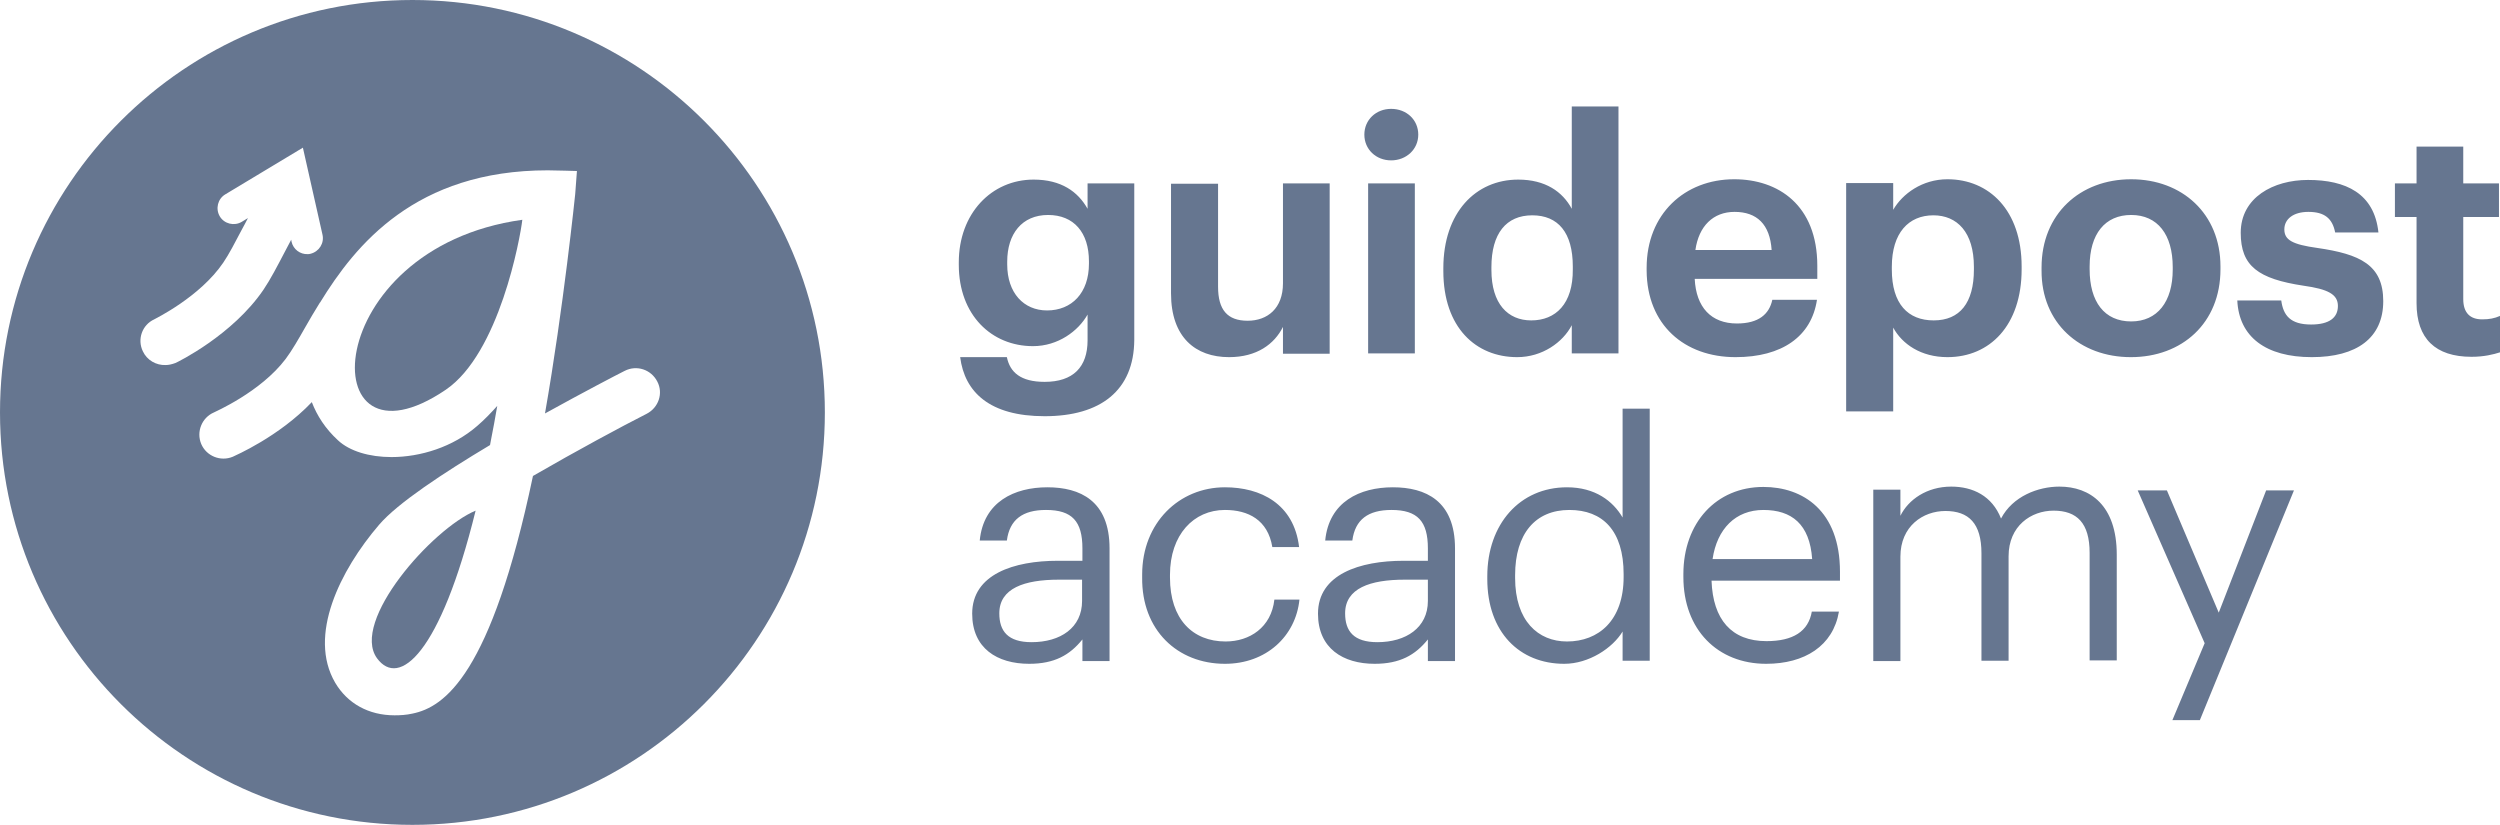
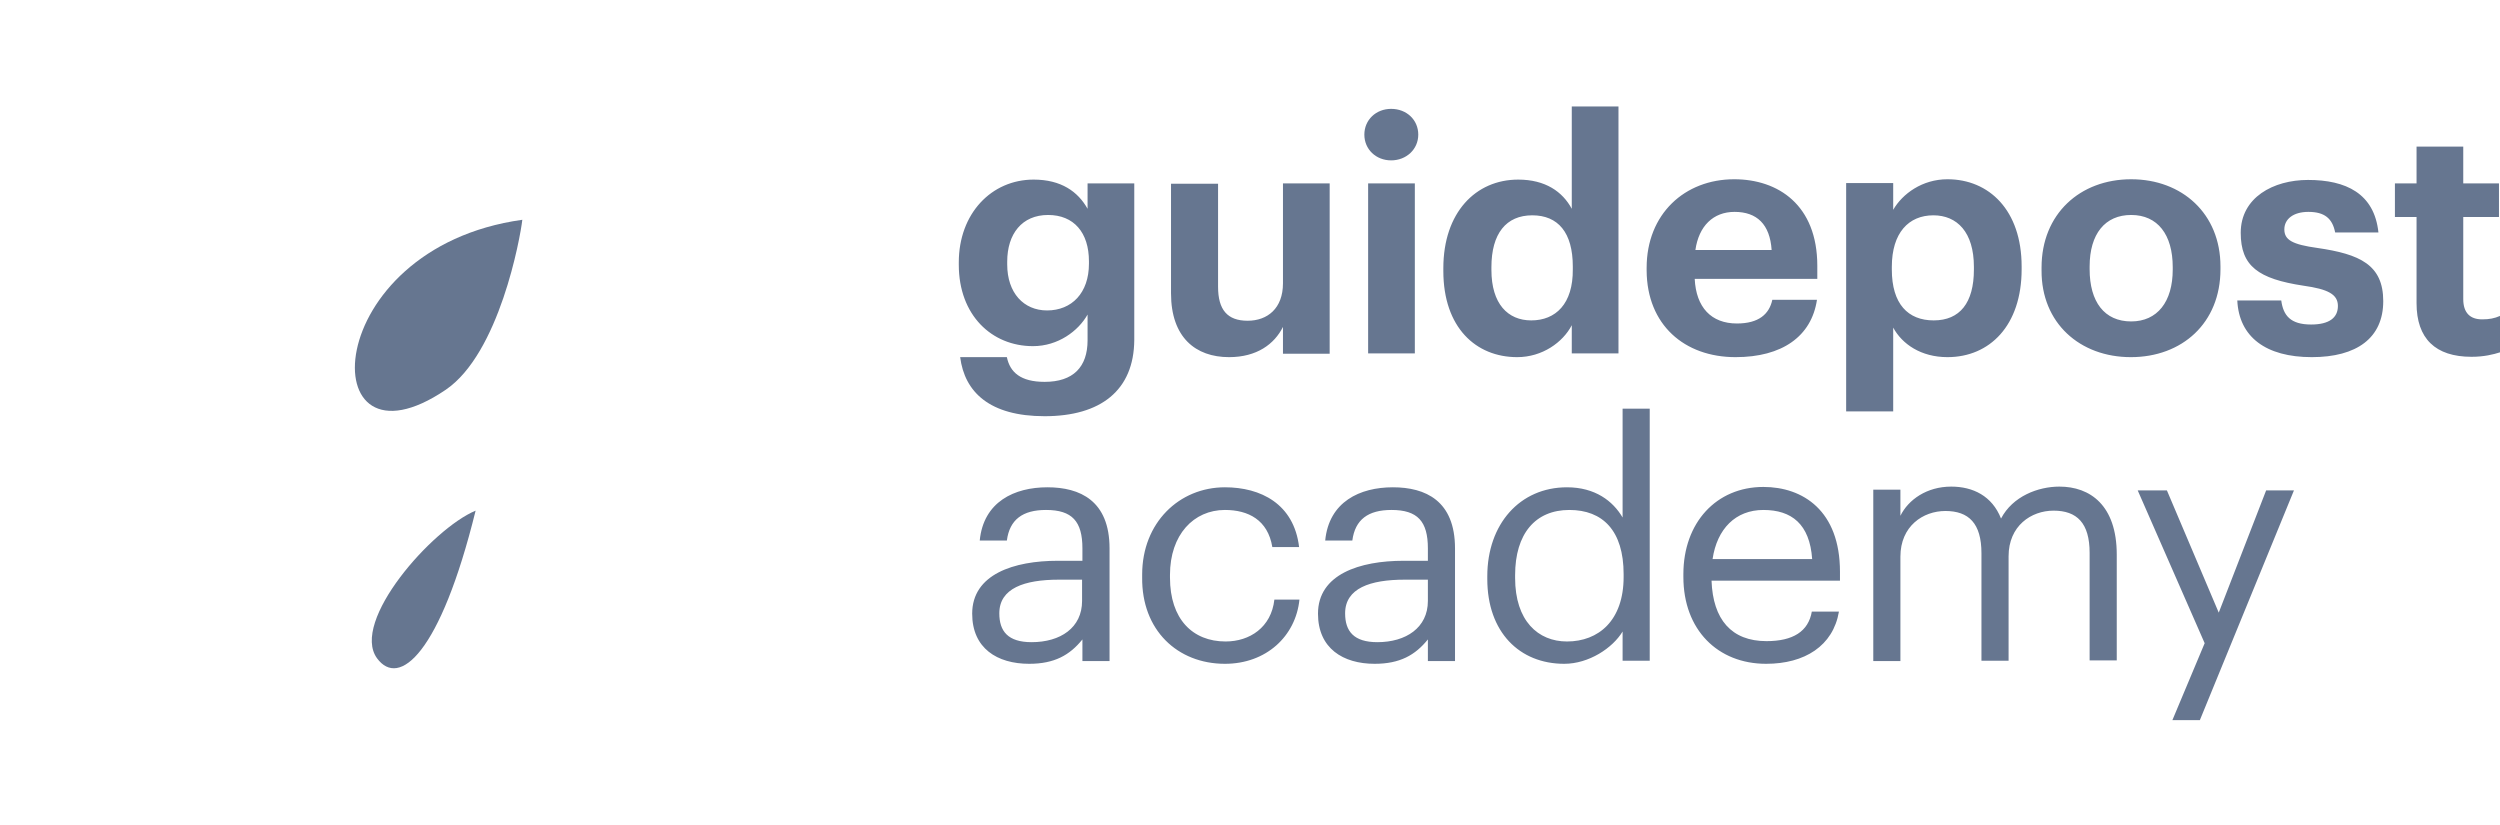
<svg xmlns="http://www.w3.org/2000/svg" version="1.1" id="Layer_1" x="0px" y="0px" viewBox="0 0 728 240.1" style="enable-background:new 0 0 728 240.1;" xml:space="preserve">
  <style type="text/css">
	.st0{fill:#667690;}
</style>
  <g>
    <path class="st0" d="M304.2,121.2c16.3,0,26-7.5,26.1-22.2V53.4h-13.6v7.4c-2.8-5-7.7-8.5-15.7-8.5c-12.3,0-21.8,9.9-21.8,24.1v0.7   c0,14.7,9.6,23.7,21.6,23.7c7.3,0,13.2-4.4,15.9-9.2v7.5c0,7.8-4.2,12.1-12.5,12.1c-7,0-10.1-2.8-11-7.2h-13.6   C280.9,114.2,288.2,121.2,304.2,121.2 M304.9,90.4c-6.8,0-11.6-5.1-11.6-13.4v-0.8c0-8.1,4.3-13.6,11.9-13.6   c7.5,0,11.9,5.1,11.9,13.5v0.7C317.1,85.3,312.1,90.4,304.9,90.4 M357.9,104c8.1,0,13.2-3.8,15.7-8.8v7.8h13.6V53.4h-13.6v29.1   c0,7.3-4.5,10.9-10.3,10.9c-5.9,0-8.6-3.2-8.6-9.9v-30H341v31.9C341,98.3,348.2,104,357.9,104 M398.3,102.9H412V53.4h-13.6V102.9   L398.3,102.9z M405.1,46.7c4.4,0,7.9-3.2,7.9-7.5c0-4.3-3.4-7.5-7.9-7.5c-4.4,0-7.8,3.2-7.8,7.5C397.3,43.5,400.7,46.7,405.1,46.7    M441.8,104c7.3,0,13.3-4.3,15.9-9.3v8.2h13.6V31h-13.6v29.8c-2.7-5-7.7-8.5-15.6-8.5c-12.4,0-21.8,9.6-21.8,25.8v0.8   C420.3,95.4,429.8,104,441.8,104 M445.9,93.3c-6.8,0-11.6-4.8-11.6-14.7v-0.8c0-9.8,4.3-15.1,11.9-15.1c7.5,0,11.8,5,11.8,14.9v0.8   C458.1,88.5,453,93.3,445.9,93.3 M505.4,104c13.5,0,22.1-6,23.7-16.7h-13c-0.9,4.2-4,6.9-10.3,6.9c-7.5,0-11.9-4.7-12.3-13h35.7   v-3.8c0-17.7-11.4-25.2-24.2-25.2c-14.4,0-25.5,10.1-25.5,25.8v0.8C479.6,94.6,490.5,104,505.4,104 M493.7,72.8   c1-7,5.2-11.1,11.4-11.1c6.5,0,10.3,3.6,10.8,11.1H493.7L493.7,72.8z M537.6,119.8h13.7V95.4c2.6,4.8,8.1,8.6,15.8,8.6   c12.3,0,21.6-9.2,21.6-25.6v-0.8c0-16.4-9.5-25.4-21.6-25.4c-7.3,0-13.1,4.2-15.8,8.9v-7.8h-13.7V119.8L537.6,119.8z M563.1,93.3   c-7.5,0-12.2-4.8-12.2-14.8v-0.8c0-9.9,4.9-15,12.1-15c6.9,0,11.8,4.9,11.8,15v0.8C574.8,88.2,570.7,93.3,563.1,93.3 M620.6,93.6   c-7.8,0-12.1-5.7-12.1-15.2v-0.8c0-9.5,4.5-15,12.1-15c7.7,0,12.1,5.7,12.1,15.2v0.7C632.7,87.9,628.2,93.6,620.6,93.6 M620.5,104   c14.9,0,26.1-9.9,26.1-25.6v-0.8c0-15.4-11.2-25.4-26-25.4c-14.9,0-26.1,10.1-26.1,25.7v0.8C594.4,94.1,605.7,104,620.5,104    M673.2,104c13.1,0,20.8-5.6,20.8-16.3c0-10.6-6.8-13.7-19.2-15.5c-7.2-1-9.6-2.3-9.6-5.4c0-3,2.6-5.1,7-5.1c4.7,0,7,1.9,7.8,6   h12.6c-1.2-11.4-9.5-15.3-20.5-15.3c-10.1,0-19.6,5.1-19.6,15.4c0,9.7,5.1,13.4,18.3,15.4c7.1,1,10,2.5,10,5.9   c0,3.4-2.5,5.4-7.8,5.4c-6,0-8.1-2.6-8.7-7h-12.8C652,98.1,659.8,104,673.2,104 M719.7,103.9c3.7,0,6.4-0.7,8.3-1.3V92   c-1.6,0.7-3.1,1-5.2,1c-3.5,0-5.5-1.9-5.5-5.9V63.2h10.4v-9.8h-10.4V42.7h-13.6v10.7h-6.3v9.8h6.3v25.1   C703.7,98.6,709.2,103.9,719.7,103.9" />
    <path class="st0" d="M109.8,191.7c6.4,8.7,18.4-1.2,28.7-43C125.8,154,102,181,109.8,191.7L109.8,191.7z" />
    <path class="st0" d="M129.8,113.5c15.6-10.6,21.7-44.2,22.3-49.5C92.5,72.3,90.6,140.1,129.8,113.5L129.8,113.5z" />
-     <path class="st0" d="M120.1,0C53.8,0,0,53.8,0,120.1s53.8,120.1,120.1,120.1s120.1-53.8,120.1-120.1S186.4,0,120.1,0L120.1,0z    M48.2,106.3c-2.7,0.1-5.4-1.4-6.6-4c-1.7-3.5-0.2-7.7,3.3-9.3c0.3-0.2,13.3-6.5,20.1-16.5c1.7-2.5,3.4-5.8,5.4-9.6   c0.6-1.1,1.2-2.2,1.8-3.4l-1.8,1.1c-2.2,1.3-5.1,0.6-6.4-1.6c-1.3-2.2-0.6-5.1,1.6-6.4l22.6-13.6l5.7,25.3c0.6,2.5-1,5-3.5,5.6   c-0.3,0.1-0.6,0.1-0.8,0.1c-2.2,0.1-4.2-1.4-4.7-3.6l-0.1-0.6c-0.6,1.2-1.3,2.4-1.9,3.6c-2.1,4-4.1,7.9-6.2,11   c-9,13.2-24.9,21-25.6,21.3C50,106.1,49.1,106.3,48.2,106.3L48.2,106.3z M188.3,120.5c-7.3,3.7-20.3,10.7-33.1,18.1   c-12.2,58-25.8,67.3-35.1,69.2c-1.8,0.4-3.5,0.5-5.2,0.5c-7.5,0-13.7-3.4-17.3-9.5c-8-13.7,1.4-32.7,12.8-46   c5.4-6.3,18.6-15,32.3-23.2c0.1-0.4,0.1-0.7,0.2-1.1c0.7-3.4,1.3-6.9,1.9-10.3c-1.8,2-3.7,4-5.8,5.8c-7.1,6.2-16.6,9.1-25,9.1   c-6.4,0-12.2-1.7-15.6-4.9c-3.7-3.4-6.1-7.2-7.6-11.1c-9.6,10.1-22.4,15.6-23,15.9c-3.6,1.5-7.7-0.2-9.2-3.7   c-1.5-3.6,0.2-7.7,3.7-9.2c0.1-0.1,13.6-5.9,20.9-15.6c1.8-2.4,3.7-5.7,5.8-9.4c1.2-2.1,2.6-4.5,4.1-6.9c0,0,0-0.1,0.1-0.1   c10.3-16.8,27.8-38.5,66.3-38.5c1.9,0,8.5,0.2,8.5,0.2l-0.5,6.7c0,0-3.4,33.1-8.8,63.9c11.4-6.3,20.8-11.2,23.2-12.4   c3.5-1.8,7.7-0.4,9.5,3.1C193.2,114.5,191.8,118.7,188.3,120.5L188.3,120.5z" />
    <path class="st0" d="M299.7,193.3c7.3,0,11.8-2.5,15.5-7.1v6.3h7.9v-32.8c0-13.9-8.6-17.8-18.1-17.8c-9.6,0-18.6,4.2-19.7,15.5h7.9   c0.8-6.1,4.6-8.9,11.4-8.9c7.6,0,10.6,3.3,10.6,11.2v3.6H308c-12.7,0-24.9,3.9-24.9,15.4C283.1,188.8,290.4,193.3,299.7,193.3   L299.7,193.3z M300.4,187c-6.9,0-9.4-3.2-9.4-8.4c0-7.3,7.3-9.8,17.3-9.8h6.8v6.2C315.1,182.8,308.8,187,300.4,187L300.4,187z    M356.7,193.3c12,0,20.6-8,21.7-18.7h-7.3c-0.9,8.1-7.2,12.2-14.2,12.2c-9.6,0-16.2-6.5-16.2-18.6v-0.8c0-11.7,6.9-18.9,16-18.9   c6.8,0,12.5,2.9,13.8,10.8h7.8c-1.5-12.6-11.2-17.4-21.6-17.4c-13.3,0-24.1,10.3-24.1,25.4v0.8   C332.4,183.5,342.9,193.3,356.7,193.3L356.7,193.3z M400.3,193.3c7.3,0,11.8-2.5,15.5-7.1v6.3h7.9v-32.8c0-13.9-8.6-17.8-18.1-17.8   c-9.6,0-18.6,4.2-19.7,15.5h7.9c0.8-6.1,4.6-8.9,11.4-8.9c7.6,0,10.6,3.3,10.6,11.2v3.6h-7.1c-12.7,0-24.9,3.9-24.9,15.4   C383.8,188.8,391.1,193.3,400.3,193.3L400.3,193.3z M401.1,187c-6.9,0-9.4-3.2-9.4-8.4c0-7.3,7.3-9.8,17.3-9.8h6.8v6.2   C415.8,182.8,409.4,187,401.1,187L401.1,187z M455.5,193.3c7.2,0,14.1-4.6,17-9.4v8.5h7.9v-73.4h-7.9v31.7c-2.8-4.8-8-8.8-16.2-8.8   c-13.7,0-23.2,10.7-23.2,25.9v0.8C433.1,184.1,442.5,193.3,455.5,193.3L455.5,193.3z M456.3,186.8c-8.4,0-15.1-6-15.1-18.5v-0.8   c0-12.1,5.9-19,15.8-19c9.7,0,15.8,6,15.8,18.7v0.8C472.8,180.7,465.5,186.8,456.3,186.8L456.3,186.8z M514.3,193.3   c11.2,0,19.5-5.2,21.2-15.2h-7.9c-1,5.8-5.5,8.6-13.2,8.6c-10.2,0-15.6-6.3-16-17.6h37.4v-2.6c0-17.8-10.8-24.7-22.3-24.7   c-13.7,0-23.3,10.4-23.3,25.4v0.8C490.2,183.4,500.2,193.3,514.3,193.3L514.3,193.3z M498.7,162.8c1.3-8.8,6.7-14.3,14.8-14.3   c8.2,0,13.5,4.1,14.2,14.3H498.7L498.7,162.8z M545.5,192.5h7.9v-30.4c0-8.9,6.6-13.3,13.1-13.3c6.8,0,10.5,3.6,10.5,12.3v31.3h7.9   v-30.4c0-8.9,6.6-13.3,13.1-13.3c6.8,0,10.5,3.6,10.5,12.3v31.3h7.9v-30.8c0-14.4-7.8-19.8-16.7-19.8c-6.2,0-13.6,2.8-17,9.3   c-2.6-6.6-8.2-9.3-14.5-9.3c-7.1,0-12.5,3.8-14.8,8.5v-7.6h-7.9V192.5L545.5,192.5z M632.6,209.7h8l27.4-66.9h-8.1l-13.8,35.6   L631,142.8h-8.5l19.5,44.5L632.6,209.7L632.6,209.7z" />
  </g>
</svg>